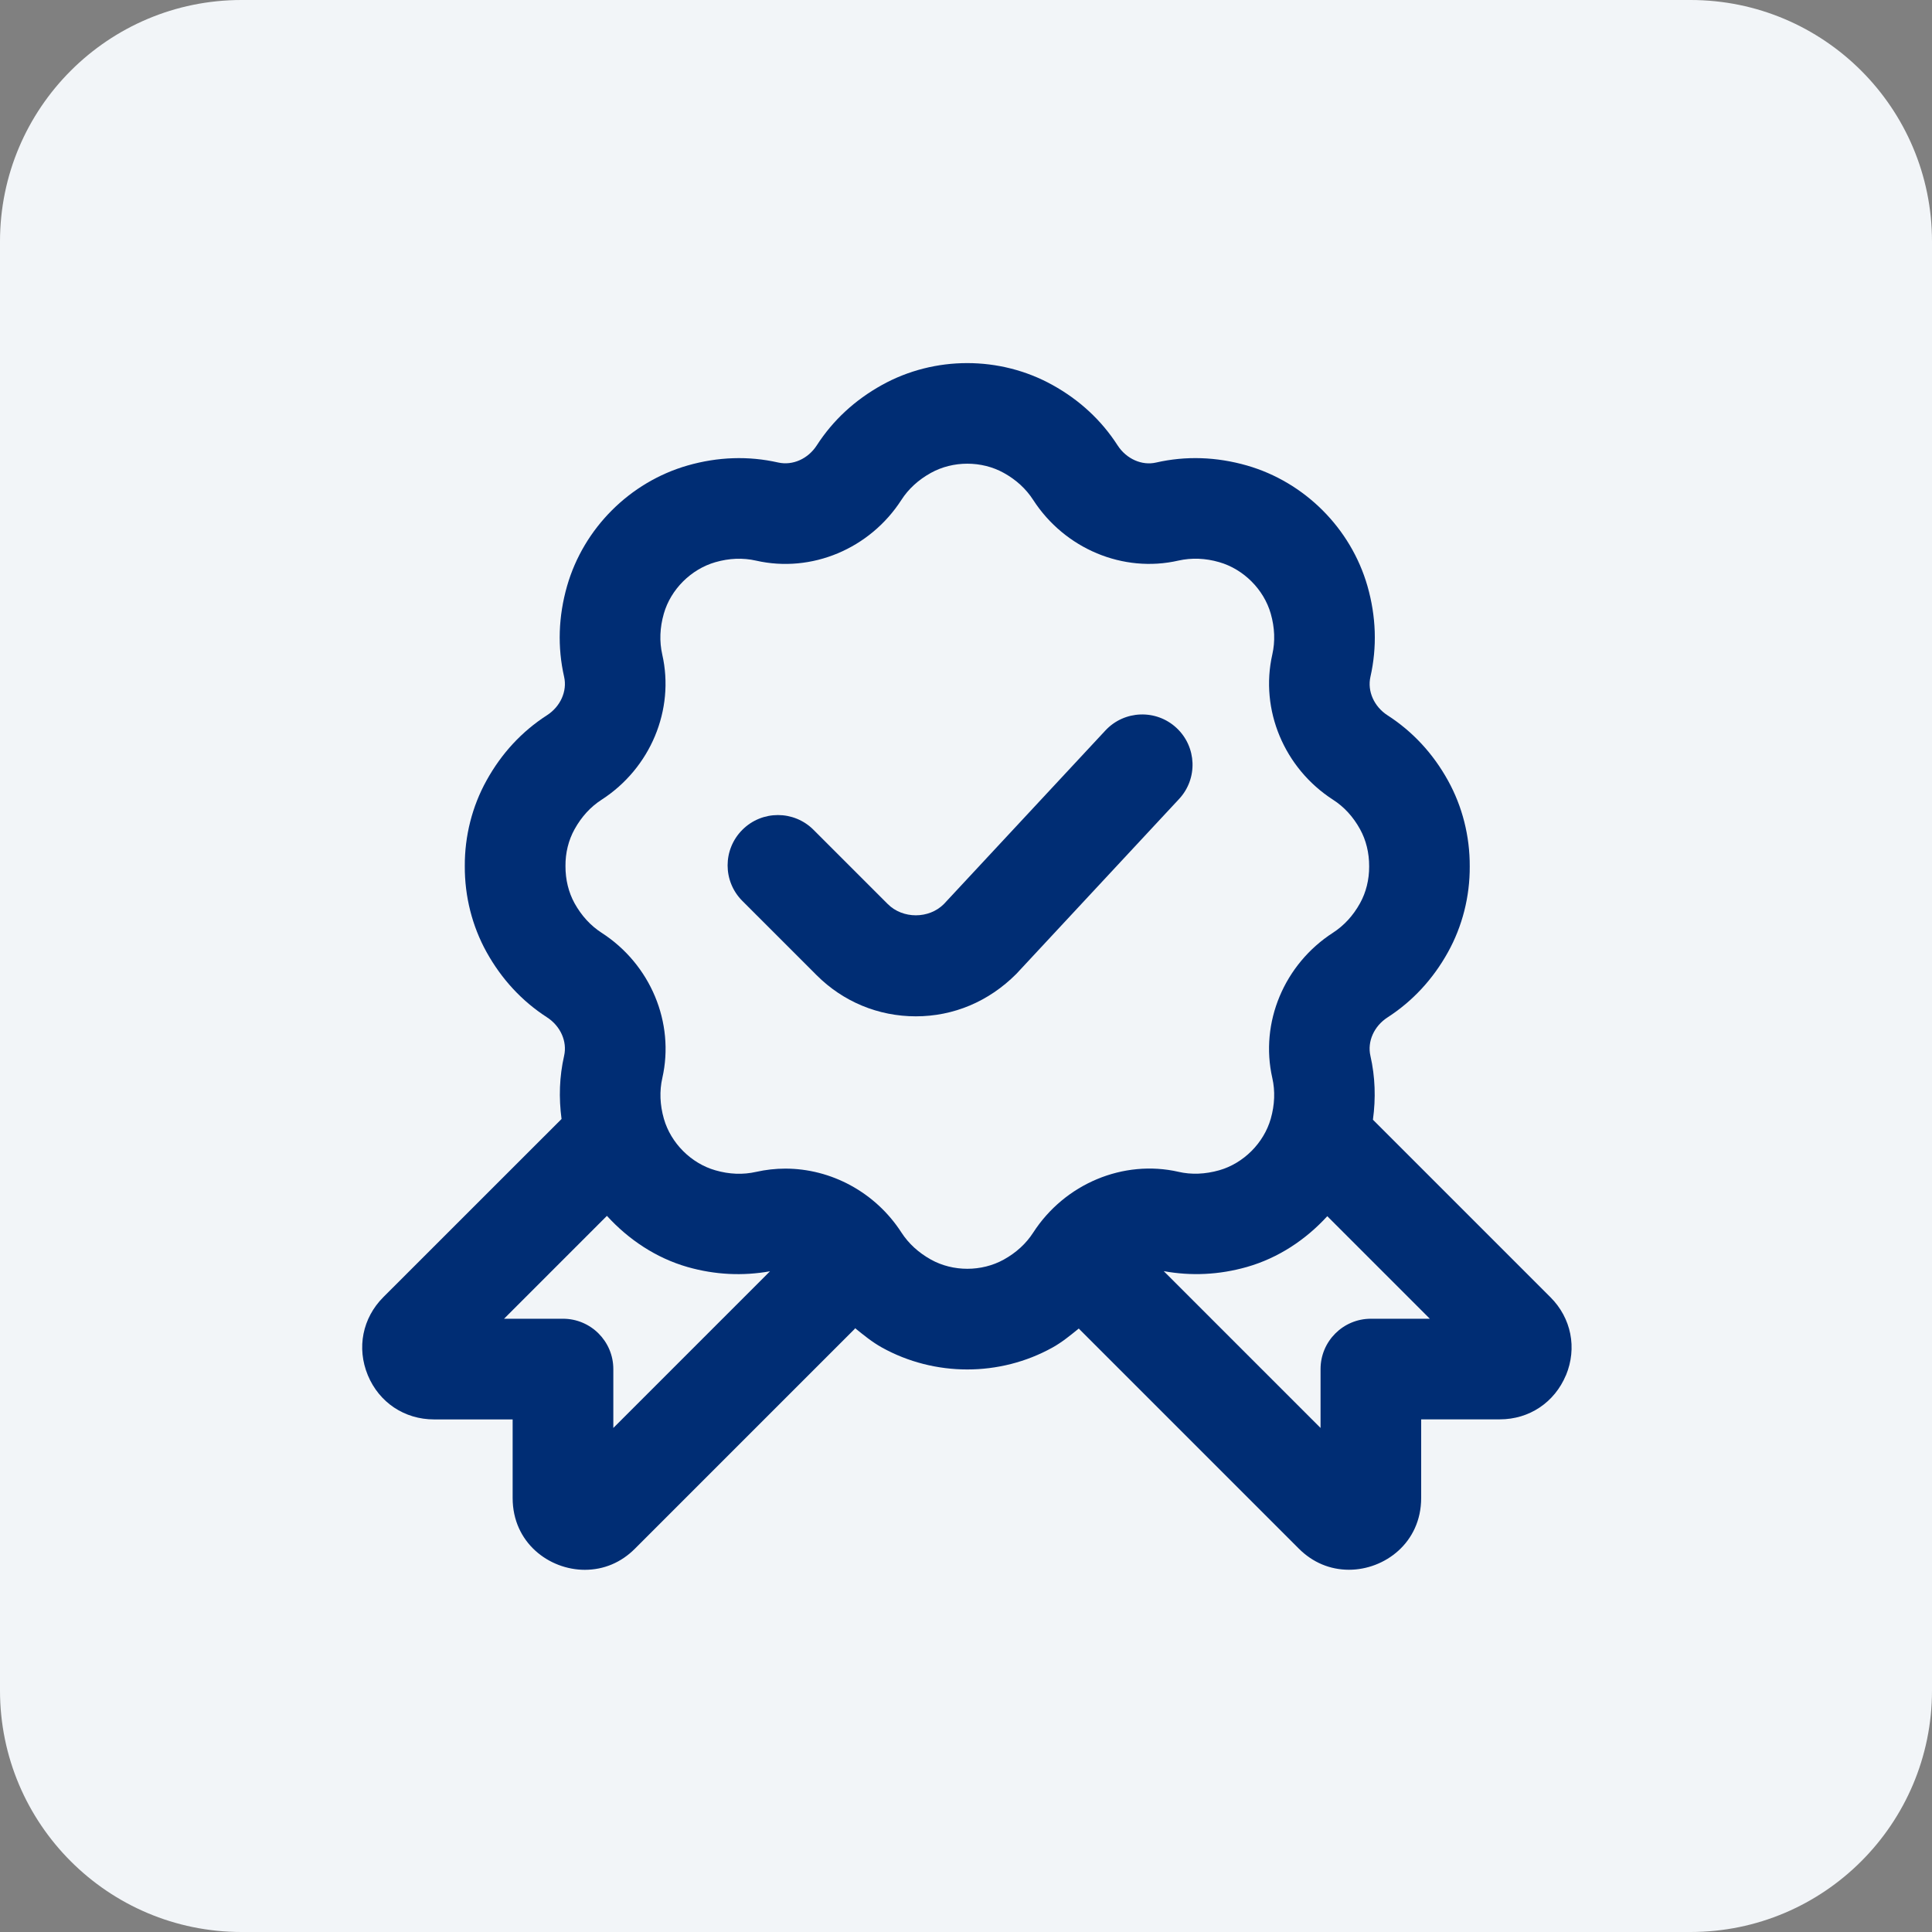
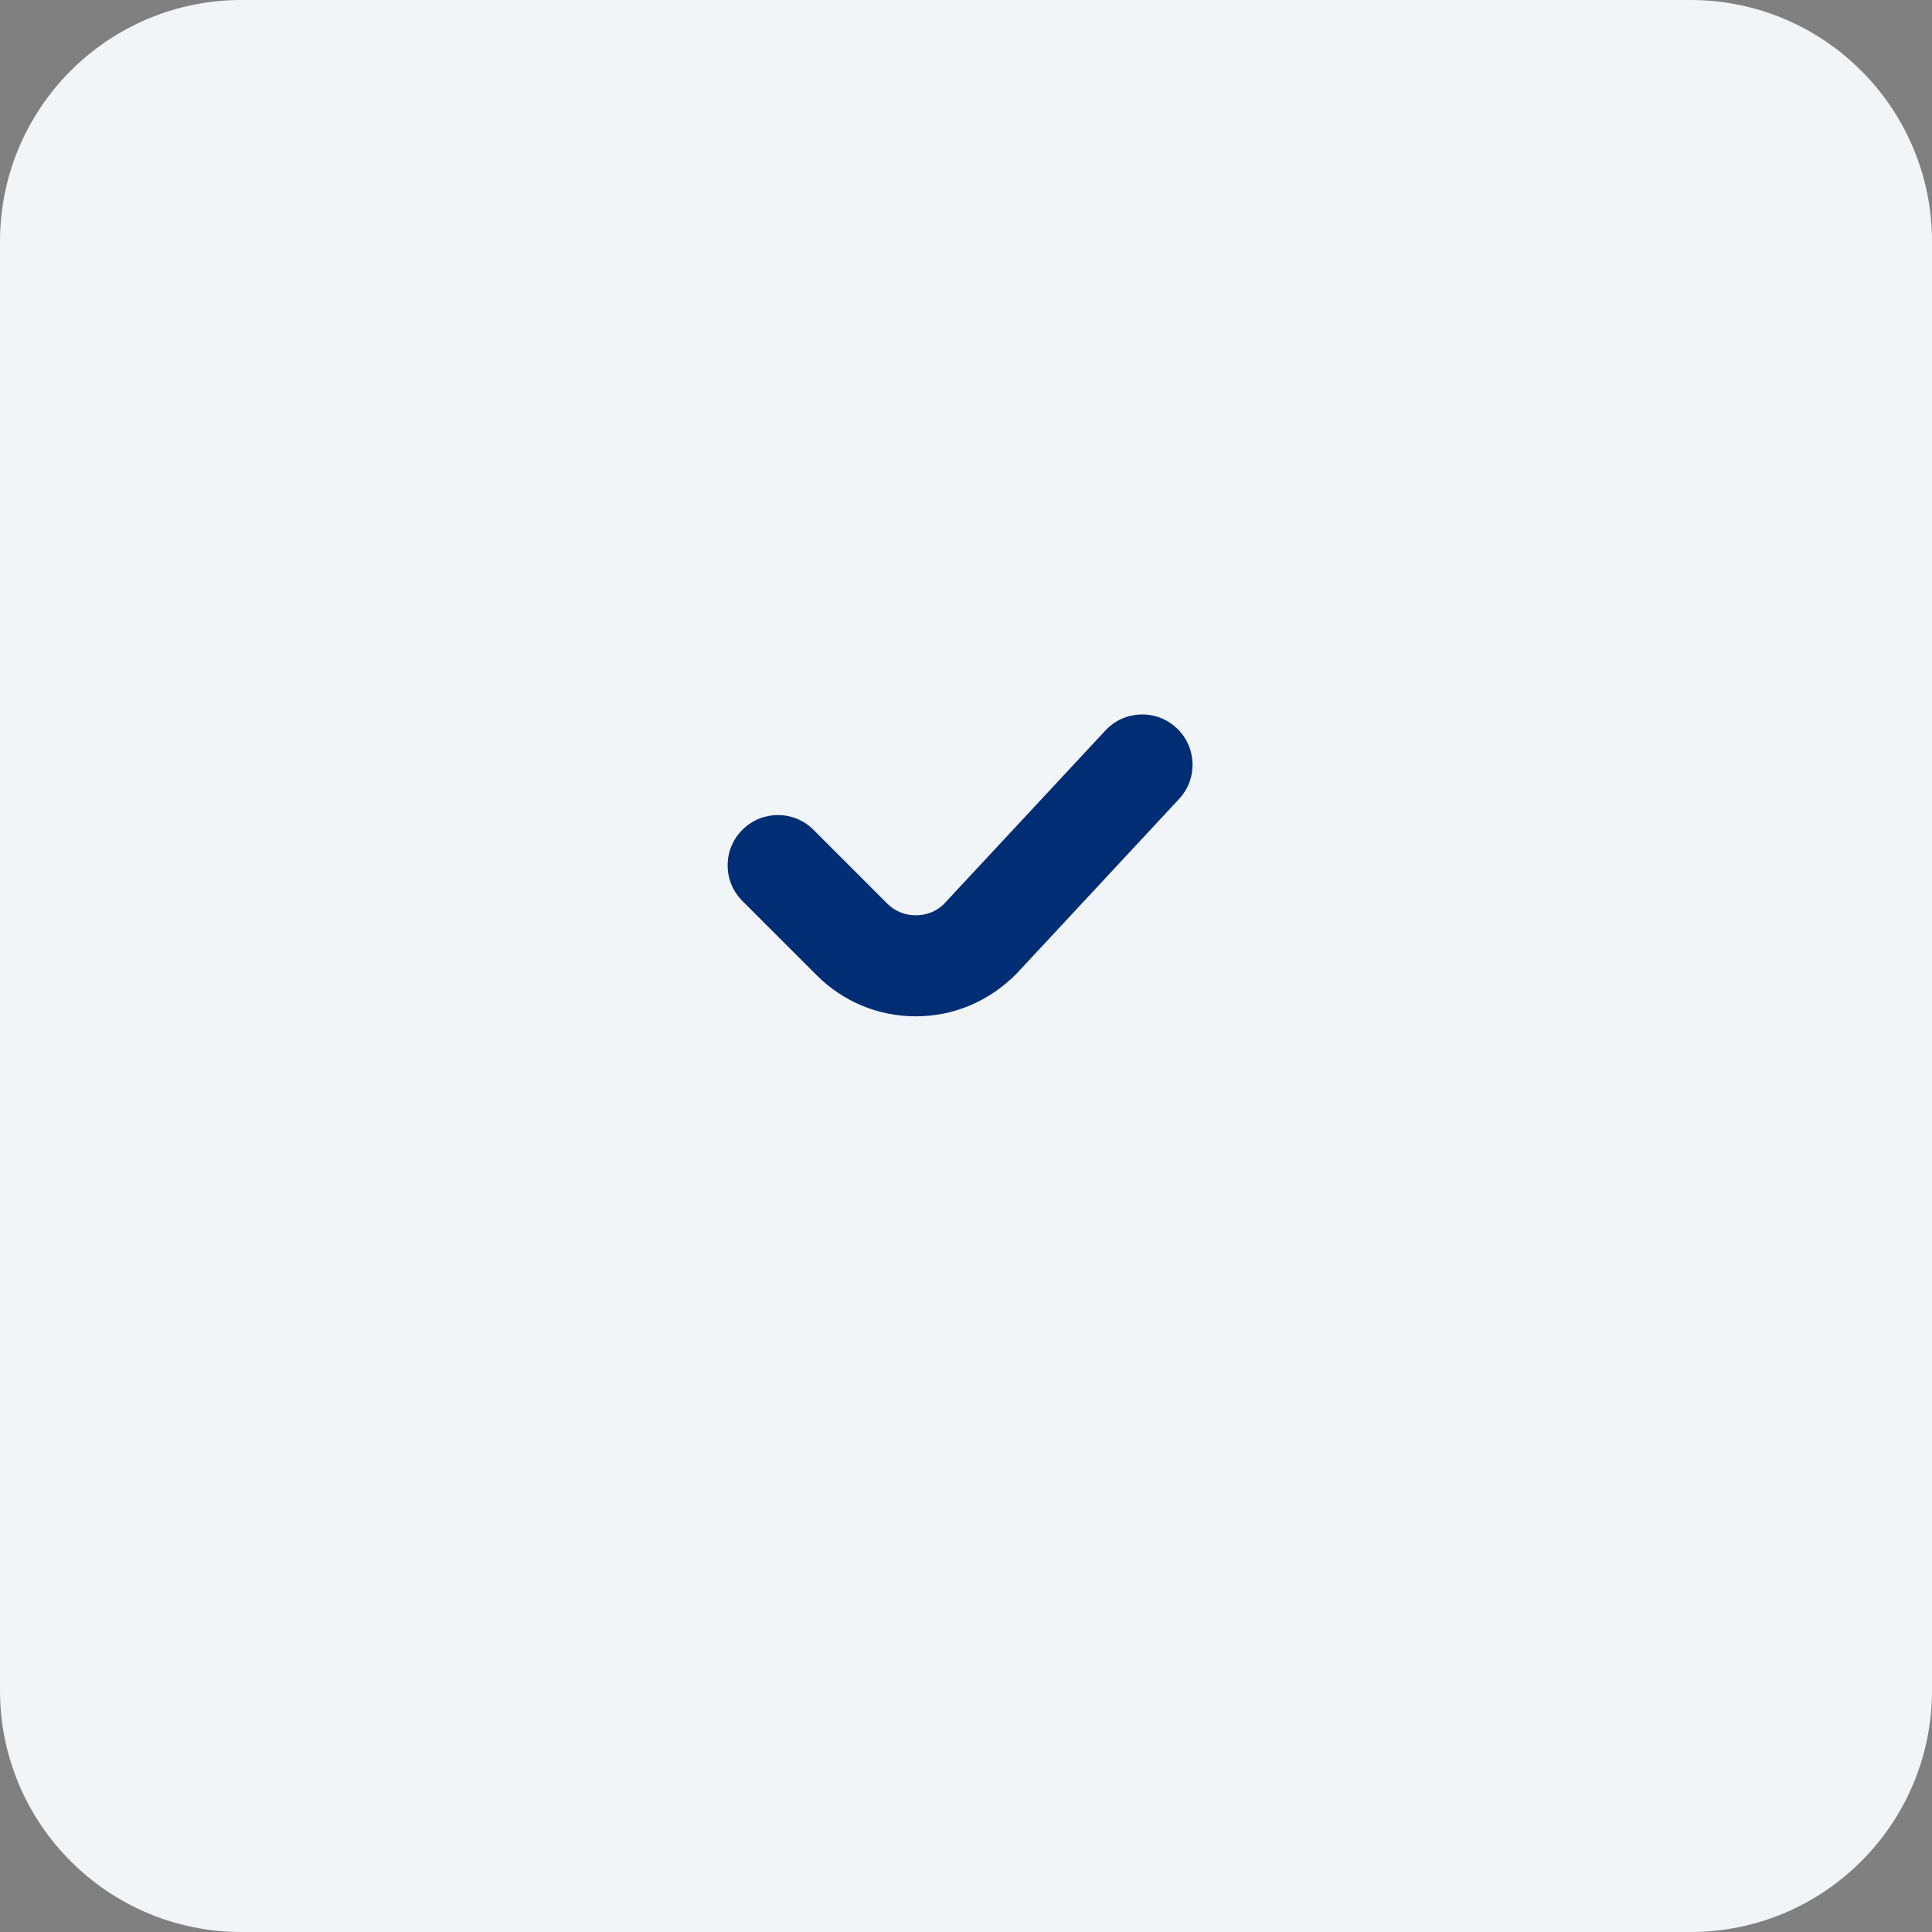
<svg xmlns="http://www.w3.org/2000/svg" width="64" height="64" viewBox="0 0 64 64" fill="none">
  <rect x="0" y="0" width="64" height="64" fill="#808080" stroke="none" />
  <path d="M0 8C0 3.582 3.582 0 8 0H56C60.418 0 64 3.582 64 8V56C64 60.418 60.418 64 56 64H8C3.582 64 0 60.418 0 56V8Z" fill="#F2F5F8" />
-   <path d="M51.875 45.552C51.498 46.457 50.66 47.018 49.682 47.018H47.078V49.622C47.078 51.11 45.863 52 44.687 52C44.058 52 43.483 51.758 43.025 51.3L35.748 44.023C35.748 44.023 35.743 44.013 35.738 44.008C35.46 44.232 35.187 44.46 34.863 44.64C33.993 45.123 33.017 45.365 32.042 45.365C31.067 45.365 30.09 45.123 29.218 44.64C28.89 44.458 28.61 44.227 28.327 43.998C28.32 44.007 28.317 44.017 28.31 44.025L21.033 51.302C20.577 51.76 20.002 52.002 19.372 52.002C18.197 52.002 16.982 51.112 16.982 49.623V47.02H14.378C13.4 47.02 12.56 46.46 12.185 45.557C11.81 44.65 12.008 43.66 12.7 42.968L18.602 37.068C18.508 36.365 18.53 35.663 18.687 34.975C18.795 34.5 18.567 33.988 18.12 33.7C17.288 33.163 16.615 32.435 16.117 31.538C15.642 30.68 15.392 29.697 15.397 28.69C15.392 27.698 15.64 26.713 16.117 25.855C16.613 24.957 17.288 24.228 18.12 23.693C18.567 23.405 18.795 22.893 18.687 22.42C18.463 21.432 18.497 20.42 18.785 19.412C19.335 17.498 20.863 15.97 22.777 15.42C23.783 15.132 24.795 15.098 25.782 15.322C26.26 15.427 26.768 15.2 27.057 14.753C27.592 13.923 28.32 13.25 29.218 12.752C30.958 11.787 33.122 11.787 34.863 12.752C35.762 13.25 36.488 13.923 37.023 14.755C37.312 15.202 37.828 15.432 38.298 15.322C39.283 15.097 40.297 15.132 41.305 15.42C43.218 15.97 44.748 17.498 45.298 19.412C45.587 20.422 45.62 21.435 45.397 22.422C45.29 22.895 45.517 23.407 45.963 23.695C46.795 24.232 47.47 24.958 47.967 25.857C48.442 26.715 48.692 27.698 48.687 28.705C48.692 29.697 48.443 30.682 47.967 31.54C47.47 32.437 46.795 33.165 45.965 33.702C45.517 33.99 45.288 34.502 45.397 34.977C45.555 35.672 45.578 36.38 45.48 37.092L51.36 42.972C52.052 43.663 52.248 44.653 51.875 45.557V45.552ZM25.507 42.113C24.608 42.273 23.692 42.232 22.777 41.972C21.733 41.673 20.823 41.063 20.105 40.277L16.697 43.685H18.65C19.57 43.685 20.317 44.432 20.317 45.352V47.303L25.508 42.112L25.507 42.113ZM39.037 38.818C39.468 38.917 39.923 38.898 40.388 38.767C41.193 38.537 41.863 37.867 42.095 37.062C42.227 36.598 42.245 36.143 42.147 35.71C41.73 33.875 42.538 31.942 44.158 30.897C44.523 30.66 44.825 30.332 45.053 29.92C45.252 29.562 45.357 29.14 45.355 28.702C45.357 28.25 45.252 27.828 45.053 27.468C44.825 27.055 44.525 26.727 44.158 26.492C42.538 25.447 41.732 23.513 42.147 21.68C42.245 21.247 42.228 20.792 42.095 20.327C41.865 19.523 41.193 18.853 40.388 18.622C39.927 18.488 39.472 18.473 39.037 18.57C37.208 18.99 35.272 18.18 34.225 16.56C33.99 16.195 33.662 15.893 33.25 15.665C32.517 15.258 31.568 15.26 30.837 15.665C30.423 15.895 30.095 16.195 29.86 16.56C28.817 18.178 26.885 18.99 25.047 18.572C24.612 18.473 24.16 18.49 23.697 18.623C22.892 18.855 22.22 19.523 21.99 20.328C21.857 20.792 21.84 21.247 21.938 21.682C22.355 23.513 21.547 25.448 19.927 26.493C19.562 26.728 19.262 27.057 19.033 27.47C18.833 27.83 18.728 28.252 18.732 28.688C18.73 29.14 18.835 29.562 19.033 29.922C19.263 30.335 19.563 30.663 19.93 30.9C21.548 31.943 22.357 33.878 21.94 35.712C21.842 36.143 21.86 36.6 21.993 37.065C22.225 37.868 22.893 38.538 23.698 38.768C24.16 38.902 24.615 38.918 25.047 38.82C25.368 38.748 25.693 38.712 26.015 38.712C27.532 38.712 29 39.495 29.862 40.83C30.098 41.195 30.427 41.495 30.838 41.725C31.57 42.132 32.517 42.132 33.252 41.725C33.663 41.497 33.992 41.195 34.227 40.83C35.273 39.212 37.212 38.402 39.04 38.818H39.037ZM47.365 43.685L43.968 40.288C43.252 41.07 42.345 41.673 41.305 41.97C40.38 42.233 39.455 42.273 38.55 42.108L43.745 47.303V45.352C43.745 44.432 44.492 43.685 45.412 43.685H47.365Z" fill="#002D74" />
  <path d="M33.667 32.262L39.058 26.468C39.685 25.795 39.647 24.74 38.973 24.113C38.302 23.488 37.247 23.523 36.618 24.198L31.267 29.948C30.772 30.445 29.905 30.445 29.408 29.948L26.948 27.488C26.297 26.837 25.243 26.837 24.592 27.488C23.94 28.14 23.94 29.193 24.592 29.845L27.052 32.305C27.93 33.183 29.095 33.667 30.338 33.667C31.582 33.667 32.748 33.183 33.667 32.262Z" fill="#002D74" />
</svg>